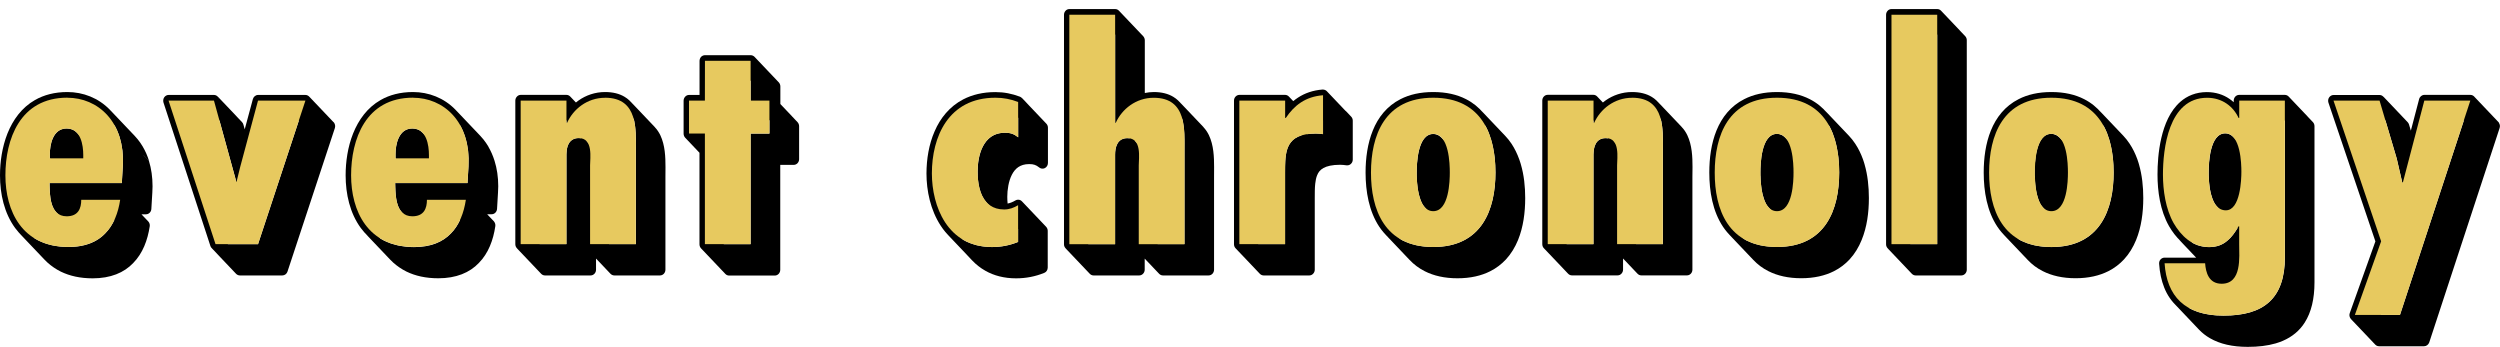
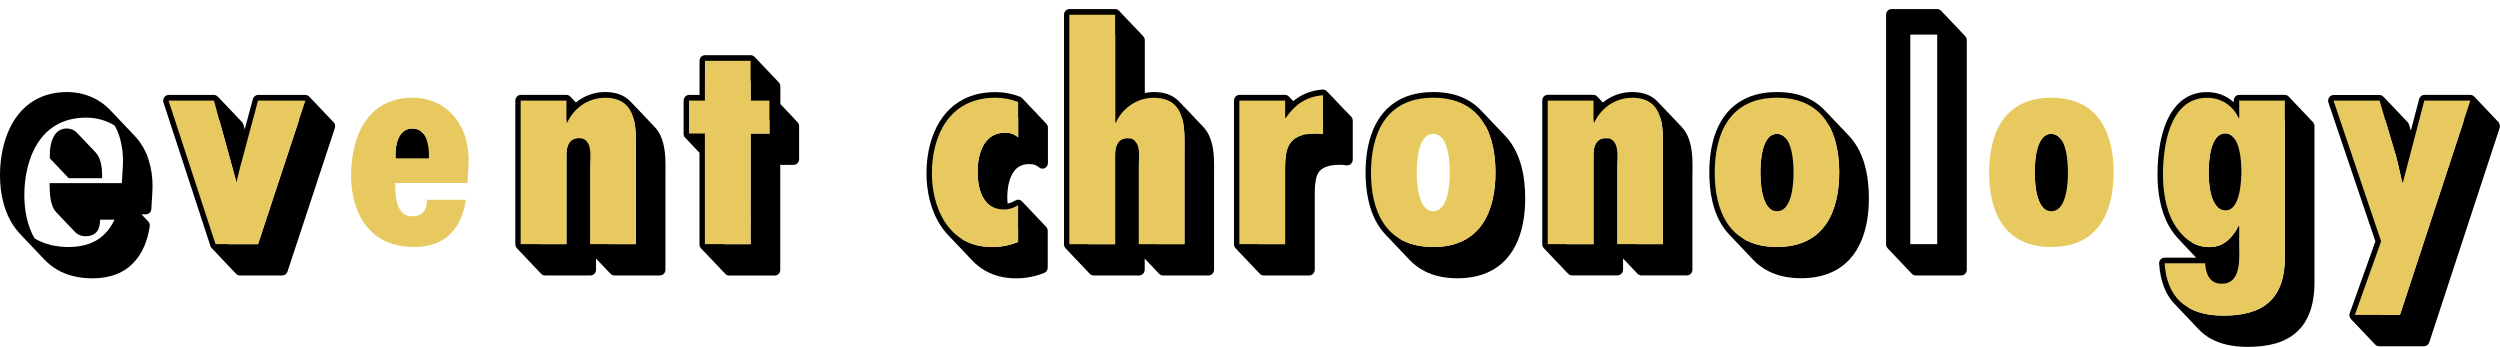
<svg xmlns="http://www.w3.org/2000/svg" width="209" height="29" viewBox="0 0 209 29" fill="none">
  <path d="M8.536 14.892V14.612C8.536 14.07 8.446 13.219 7.999 12.748C7.524 12.249 6.896 11.588 6.422 11.089C6.422 11.089 6.408 11.079 6.403 11.075C6.363 11.032 6.322 10.994 6.272 10.96C6.254 10.946 6.236 10.937 6.218 10.922C6.178 10.899 6.141 10.875 6.096 10.856C6.074 10.846 6.051 10.837 6.028 10.827C5.983 10.808 5.933 10.794 5.884 10.784C5.861 10.78 5.839 10.77 5.816 10.765C5.739 10.751 5.662 10.742 5.576 10.742C4.411 10.742 4.167 12.12 4.167 12.881V13.238L5.744 14.897H8.536V14.892Z" fill="black" />
  <path d="M12.003 12.981C12.156 13.143 12.31 13.304 12.464 13.466C12.328 13.028 12.152 12.624 11.935 12.258C11.935 12.258 11.935 12.249 11.931 12.249C11.804 12.035 11.664 11.835 11.515 11.65C11.433 11.545 11.348 11.45 11.257 11.355L10.805 10.88L9.228 9.22C9.3 9.296 9.373 9.377 9.44 9.458C9.639 9.701 9.82 9.967 9.983 10.252C10.123 10.504 10.24 10.775 10.34 11.06C10.236 10.775 10.118 10.504 9.983 10.252C9.825 9.962 9.644 9.696 9.44 9.458C9.355 9.358 9.269 9.258 9.178 9.168C8.225 8.189 6.946 7.694 5.631 7.694C4.569 7.694 3.67 7.937 2.928 8.36C1.808 8.997 1.076 10.029 0.624 11.16C0.176 12.292 0 13.532 0 14.664C0 16.223 0.357 17.821 1.265 19.062C1.455 19.318 1.668 19.561 1.907 19.779C1.826 19.703 1.749 19.627 1.672 19.551L2.128 20.032L3.706 21.691C3.792 21.781 3.882 21.871 3.977 21.957C3.941 21.919 3.895 21.871 3.859 21.833C3.837 21.81 3.81 21.781 3.783 21.753C3.828 21.8 3.873 21.848 3.918 21.895C3.936 21.914 3.959 21.938 3.977 21.957C4.302 22.247 4.673 22.504 5.084 22.708C5.83 23.07 6.706 23.269 7.75 23.269C9.233 23.269 10.371 22.803 11.14 21.985C11.935 21.177 12.342 20.074 12.518 18.919C12.54 18.781 12.5 18.643 12.414 18.534C12.405 18.524 12.4 18.52 12.391 18.51L11.94 18.035L11.826 17.916H12.202C12.441 17.916 12.64 17.721 12.653 17.469L12.735 16.085C12.748 15.914 12.753 15.743 12.753 15.577C12.753 14.802 12.649 14.098 12.455 13.466C12.301 13.304 12.147 13.143 11.994 12.981H12.003ZM6.422 9.002C6.557 9.144 6.693 9.287 6.833 9.434C6.892 9.496 6.968 9.577 7.027 9.639C7.081 9.696 7.158 9.777 7.213 9.834C8.053 9.834 8.871 10.057 9.585 10.495C9.617 10.552 9.644 10.609 9.675 10.666C9.712 10.737 9.752 10.808 9.784 10.884C9.825 10.975 9.861 11.075 9.897 11.17C9.924 11.246 9.96 11.322 9.983 11.402C10.014 11.507 10.041 11.617 10.069 11.726C10.091 11.807 10.114 11.887 10.132 11.968C10.159 12.087 10.172 12.211 10.195 12.334C10.209 12.415 10.227 12.496 10.236 12.582C10.254 12.72 10.258 12.867 10.267 13.014C10.267 13.09 10.281 13.157 10.281 13.233C10.286 13.456 10.281 13.689 10.267 13.932L10.186 15.31H4.144C4.144 15.396 4.144 15.491 4.149 15.596C4.149 15.677 4.149 15.762 4.158 15.848C4.158 15.857 4.158 15.871 4.158 15.881C4.158 15.971 4.167 16.071 4.176 16.166C4.176 16.19 4.176 16.214 4.18 16.242C4.189 16.328 4.198 16.418 4.212 16.504C4.212 16.523 4.212 16.537 4.216 16.551C4.23 16.651 4.248 16.751 4.271 16.846C4.275 16.87 4.284 16.894 4.289 16.918C4.311 16.998 4.334 17.079 4.361 17.155C4.365 17.174 4.375 17.193 4.379 17.212C4.415 17.303 4.456 17.388 4.501 17.469C4.51 17.488 4.524 17.502 4.533 17.521C4.573 17.588 4.619 17.645 4.668 17.702C4.677 17.711 4.686 17.726 4.695 17.735L6.273 19.394C6.476 19.608 6.761 19.746 7.149 19.746C8.125 19.746 8.369 19.081 8.369 18.367H9.571C9.373 18.795 9.124 19.185 8.799 19.509C8.378 19.955 7.827 20.288 7.127 20.478C6.706 20.593 6.236 20.65 5.708 20.65C5.482 20.65 5.265 20.635 5.052 20.616C4.985 20.611 4.921 20.597 4.854 20.588C4.713 20.569 4.578 20.55 4.447 20.526C4.375 20.512 4.302 20.493 4.23 20.474C4.112 20.445 3.999 20.412 3.886 20.379C3.814 20.355 3.746 20.331 3.679 20.307C3.575 20.269 3.471 20.226 3.371 20.179C3.308 20.15 3.245 20.122 3.186 20.093C3.082 20.041 2.987 19.984 2.892 19.927C2.888 19.927 2.883 19.922 2.879 19.917C2.287 18.872 2.034 17.593 2.034 16.323C2.034 13.447 3.227 9.834 7.213 9.834C6.95 9.558 6.688 9.282 6.426 9.002H6.422ZM6.996 8.374C7.059 8.393 7.118 8.417 7.176 8.441C7.113 8.417 7.054 8.393 6.996 8.374ZM7.425 8.531C7.488 8.555 7.547 8.588 7.606 8.617C7.547 8.588 7.484 8.555 7.425 8.531ZM8.229 8.973C8.288 9.011 8.342 9.059 8.397 9.101C8.342 9.059 8.284 9.011 8.229 8.973ZM8.595 9.258C8.65 9.306 8.704 9.358 8.754 9.411C8.699 9.358 8.65 9.306 8.595 9.258ZM6.245 8.217C6.196 8.212 6.141 8.198 6.092 8.193C6.141 8.198 6.196 8.208 6.245 8.217ZM1.853 16.138L1.844 16.128L1.835 16.119C1.835 16.119 1.848 16.133 1.853 16.138ZM1.469 15.734L1.446 15.71C1.424 15.686 1.392 15.653 1.365 15.624C1.396 15.658 1.433 15.696 1.464 15.729L1.469 15.734ZM0.804 15.035C0.755 14.982 0.696 14.921 0.651 14.873C0.7 14.925 0.755 14.982 0.804 15.035ZM0.475 15.263C0.461 15.063 0.456 14.864 0.456 14.664C0.456 14.864 0.465 15.063 0.475 15.263ZM1.225 18.116C1.166 18.006 1.112 17.897 1.062 17.783C1.112 17.897 1.17 18.006 1.225 18.116ZM0.976 17.574C0.931 17.464 0.89 17.355 0.854 17.245C0.89 17.36 0.935 17.469 0.976 17.574ZM0.782 17.017C0.75 16.903 0.719 16.794 0.691 16.675C0.719 16.789 0.75 16.903 0.782 17.017ZM0.637 16.447C0.61 16.328 0.592 16.209 0.574 16.085C0.592 16.204 0.615 16.328 0.637 16.447ZM0.538 15.862C0.52 15.729 0.506 15.596 0.497 15.463C0.511 15.596 0.52 15.729 0.538 15.862ZM1.627 18.772C1.74 18.924 1.857 19.066 1.988 19.204C1.862 19.066 1.74 18.924 1.627 18.772ZM3.701 21.657C3.67 21.624 3.638 21.591 3.611 21.562C3.584 21.534 3.547 21.496 3.516 21.462L3.706 21.662L3.701 21.657Z" fill="black" />
  <path d="M27.878 10.209C27.738 10.062 27.585 9.9 27.427 9.734L25.849 8.075C25.849 8.075 25.886 8.113 25.899 8.136C25.813 8.013 25.678 7.937 25.533 7.937H21.574C21.375 7.937 21.195 8.084 21.14 8.284L20.458 10.813L20.349 10.418C20.327 10.338 20.291 10.271 20.237 10.214L19.789 9.743C19.789 9.743 19.789 9.739 19.785 9.734L18.207 8.075C18.207 8.075 18.23 8.103 18.239 8.122C18.158 8.008 18.027 7.937 17.891 7.937H14.095C13.95 7.937 13.815 8.013 13.729 8.136C13.643 8.26 13.625 8.422 13.666 8.569L17.593 20.574C17.616 20.65 17.661 20.712 17.719 20.759C17.71 20.754 17.701 20.75 17.697 20.74L18.162 21.23C18.162 21.23 18.158 21.23 18.153 21.225L19.73 22.884C19.812 22.97 19.929 23.027 20.051 23.027H23.603C23.798 23.027 23.969 22.898 24.033 22.708L27.996 10.704C28.041 10.556 28.018 10.399 27.937 10.271C27.924 10.252 27.905 10.228 27.892 10.214L27.878 10.209ZM19.699 14.997L19.726 15.187L21.303 16.846H21.357L21.66 15.61L23.151 10.076H24.986L21.57 20.417H19.053L15.668 10.076H18.348L19.703 15.002L19.699 14.997ZM18.316 8.279C18.302 8.232 18.284 8.189 18.262 8.151C18.284 8.189 18.307 8.232 18.316 8.279ZM17.851 20.845C17.851 20.845 17.823 20.83 17.805 20.821C17.819 20.83 17.832 20.84 17.851 20.845Z" fill="black" />
  <path d="M37.436 14.892V14.612C37.436 14.07 37.346 13.219 36.899 12.748C36.664 12.501 36.388 12.211 36.112 11.921L35.674 11.46C35.552 11.331 35.43 11.203 35.321 11.089C35.321 11.089 35.308 11.079 35.303 11.075C35.263 11.032 35.222 10.994 35.172 10.96C35.154 10.946 35.136 10.937 35.118 10.922C35.077 10.899 35.041 10.875 34.996 10.856C34.974 10.846 34.951 10.837 34.928 10.827C34.883 10.808 34.833 10.794 34.784 10.784C34.761 10.78 34.739 10.77 34.716 10.765C34.639 10.751 34.562 10.742 34.476 10.742C33.31 10.742 33.066 12.12 33.066 12.881V13.238L34.644 14.897H37.436V14.892Z" fill="black" />
-   <path d="M40.834 12.263C40.834 12.263 40.83 12.254 40.825 12.249C40.699 12.04 40.563 11.84 40.414 11.655C40.355 11.593 40.292 11.526 40.233 11.464C40.139 11.364 40.039 11.26 39.944 11.16L40.414 11.655C40.328 11.545 40.238 11.445 40.143 11.345L39.691 10.87L38.114 9.211C38.186 9.287 38.259 9.368 38.331 9.453C38.25 9.353 38.164 9.258 38.073 9.168C37.12 8.189 35.841 7.694 34.526 7.694C33.464 7.694 32.56 7.937 31.823 8.36C30.703 8.997 29.971 10.029 29.519 11.16C29.067 12.292 28.895 13.532 28.895 14.659C28.895 16.219 29.252 17.816 30.16 19.057C30.35 19.314 30.563 19.556 30.802 19.775C30.721 19.699 30.644 19.623 30.567 19.547L31.023 20.027L32.601 21.686C32.687 21.776 32.777 21.867 32.872 21.952C33.197 22.242 33.568 22.499 33.979 22.703C34.72 23.065 35.601 23.264 36.645 23.264C38.128 23.264 39.262 22.799 40.035 21.981C40.83 21.172 41.237 20.07 41.408 18.914C41.431 18.776 41.39 18.639 41.309 18.529C41.304 18.52 41.295 18.515 41.291 18.505C41.151 18.358 40.997 18.196 40.839 18.03L40.726 17.911H41.101C41.341 17.911 41.535 17.716 41.553 17.464L41.634 16.081C41.643 15.91 41.653 15.738 41.653 15.572C41.653 14.792 41.544 14.079 41.345 13.447C41.21 13.014 41.033 12.615 40.825 12.258L40.834 12.263ZM40.396 11.797C40.396 11.797 40.374 11.773 40.36 11.759L40.396 11.797ZM37.658 9.415C37.603 9.363 37.554 9.311 37.499 9.263C37.554 9.311 37.608 9.363 37.658 9.415ZM37.301 9.106C37.246 9.063 37.188 9.016 37.133 8.978C37.192 9.016 37.246 9.063 37.301 9.106ZM36.51 8.621C36.451 8.593 36.388 8.559 36.329 8.536C36.392 8.559 36.451 8.593 36.51 8.621ZM35.629 8.312C35.57 8.298 35.511 8.279 35.452 8.269C35.511 8.284 35.57 8.298 35.629 8.312ZM35.145 8.222C35.095 8.217 35.045 8.203 34.991 8.198C35.041 8.203 35.091 8.212 35.145 8.222ZM30.929 16.328C30.929 13.452 32.122 9.838 36.108 9.838C36.948 9.838 37.766 10.062 38.475 10.495C38.507 10.552 38.534 10.609 38.566 10.666C38.602 10.737 38.643 10.808 38.674 10.884C38.715 10.975 38.751 11.075 38.787 11.17C38.815 11.246 38.851 11.322 38.873 11.402C38.905 11.507 38.932 11.617 38.964 11.726C38.986 11.807 39.009 11.887 39.027 11.968C39.054 12.087 39.068 12.211 39.09 12.334C39.104 12.415 39.122 12.496 39.131 12.577C39.149 12.72 39.153 12.867 39.162 13.014C39.162 13.085 39.176 13.157 39.176 13.233C39.181 13.456 39.176 13.689 39.167 13.932L39.086 15.31H33.039C33.039 15.396 33.044 15.491 33.048 15.596C33.048 15.677 33.053 15.762 33.057 15.852C33.057 15.862 33.057 15.871 33.057 15.886C33.057 15.981 33.066 16.076 33.075 16.171C33.075 16.195 33.075 16.219 33.08 16.247C33.089 16.333 33.098 16.418 33.111 16.509C33.111 16.528 33.111 16.542 33.116 16.561C33.129 16.661 33.152 16.761 33.17 16.856C33.175 16.879 33.184 16.903 33.188 16.927C33.211 17.008 33.233 17.089 33.261 17.165C33.27 17.184 33.274 17.203 33.279 17.222C33.315 17.312 33.355 17.398 33.401 17.479C33.41 17.497 33.423 17.512 33.432 17.531C33.473 17.597 33.518 17.654 33.568 17.711C33.577 17.721 33.586 17.735 33.595 17.745L35.172 19.404C35.375 19.618 35.66 19.756 36.049 19.756C37.025 19.756 37.269 19.09 37.269 18.377H38.467C38.268 18.805 38.019 19.195 37.694 19.518C37.016 20.231 36.013 20.659 34.603 20.659C34.377 20.659 34.16 20.645 33.947 20.626C33.88 20.621 33.816 20.607 33.748 20.597C33.608 20.578 33.473 20.559 33.342 20.535C33.27 20.521 33.197 20.502 33.125 20.483C33.007 20.455 32.894 20.421 32.782 20.388C32.709 20.364 32.641 20.34 32.574 20.317C32.47 20.279 32.366 20.236 32.266 20.188C32.203 20.16 32.14 20.131 32.081 20.103C31.977 20.05 31.882 19.994 31.787 19.936C31.783 19.936 31.778 19.932 31.774 19.927C31.182 18.881 30.929 17.602 30.929 16.333C30.666 16.057 30.404 15.781 30.142 15.501C29.88 15.225 29.618 14.949 29.356 14.669C29.356 14.868 29.365 15.068 29.374 15.268C29.36 15.068 29.356 14.868 29.356 14.669C29.88 15.22 30.409 15.776 30.933 16.328H30.929ZM30.12 18.116C30.061 18.006 30.007 17.897 29.957 17.783C30.007 17.897 30.066 18.006 30.12 18.116ZM29.871 17.574C29.826 17.464 29.785 17.355 29.749 17.241C29.785 17.355 29.831 17.464 29.871 17.574ZM29.532 16.447C29.505 16.328 29.487 16.209 29.464 16.085C29.483 16.204 29.505 16.328 29.532 16.447ZM29.433 15.862C29.415 15.729 29.401 15.596 29.392 15.463C29.406 15.596 29.415 15.729 29.433 15.862ZM30.215 18.296C30.291 18.434 30.377 18.562 30.468 18.691C30.377 18.562 30.291 18.429 30.215 18.296ZM30.522 18.772C30.635 18.924 30.752 19.066 30.883 19.204C30.757 19.066 30.635 18.924 30.522 18.772Z" fill="black" />
  <path d="M54.749 10.632C54.274 10.133 53.646 9.472 53.172 8.973C53.172 8.973 53.176 8.978 53.181 8.983L53.154 8.954C53.154 8.954 53.14 8.94 53.136 8.935L52.711 8.488C52.788 8.569 52.86 8.655 52.923 8.745C52.742 8.493 52.507 8.269 52.223 8.098C51.789 7.832 51.242 7.694 50.582 7.694C49.746 7.694 48.987 7.965 48.377 8.393C48.296 8.45 48.219 8.507 48.147 8.569L47.676 8.075C47.591 7.984 47.478 7.932 47.356 7.932H43.532C43.415 7.932 43.297 7.984 43.216 8.075C43.13 8.165 43.081 8.284 43.081 8.412V20.412C43.081 20.54 43.126 20.659 43.212 20.749C43.239 20.783 43.275 20.802 43.311 20.821C43.279 20.802 43.243 20.783 43.216 20.759L44.793 22.418L45.236 22.884C45.322 22.974 45.435 23.027 45.553 23.027H49.376C49.498 23.027 49.611 22.974 49.697 22.884C49.782 22.794 49.828 22.675 49.828 22.547V21.615L51.034 22.884C51.12 22.974 51.238 23.027 51.355 23.027H55.178C55.296 23.027 55.413 22.974 55.499 22.884C55.58 22.794 55.63 22.675 55.63 22.547V14.797C55.63 14.55 55.635 14.269 55.635 13.975C55.635 13.124 55.603 12.144 55.201 11.298C55.083 11.06 54.934 10.832 54.744 10.632H54.749ZM51.03 8.198C51.057 8.198 51.084 8.203 51.111 8.208C51.084 8.208 51.057 8.203 51.03 8.198ZM52.164 9.829C52.467 9.829 52.733 9.862 52.968 9.919C52.986 9.986 53.009 10.052 53.027 10.124C53.027 10.138 53.027 10.147 53.032 10.162C53.059 10.3 53.081 10.442 53.099 10.585C53.104 10.628 53.108 10.675 53.113 10.718C53.127 10.841 53.136 10.97 53.145 11.094C53.145 11.127 53.145 11.155 53.149 11.189C53.158 11.345 53.158 11.502 53.163 11.655C53.163 11.697 53.163 11.74 53.163 11.783C53.163 11.906 53.163 12.035 53.163 12.154C53.163 12.33 53.163 12.501 53.163 12.658V20.407H50.917V15.482C50.917 15.011 51.075 13.937 50.614 13.447C50.379 13.2 50.103 12.91 49.828 12.62L49.055 11.807C49.168 11.578 49.303 11.355 49.466 11.151C49.34 11.017 49.213 10.884 49.087 10.751C49.077 10.742 49.068 10.732 49.055 10.718L49.466 11.151C50.081 10.38 51.03 9.824 52.169 9.824L52.164 9.829ZM51.482 8.284C51.482 8.284 51.522 8.298 51.545 8.303C51.522 8.298 51.504 8.289 51.482 8.284ZM51.852 8.426C51.852 8.426 51.866 8.431 51.875 8.436C51.866 8.436 51.861 8.431 51.852 8.426ZM52.146 8.607C52.146 8.607 52.182 8.631 52.196 8.645C52.178 8.631 52.16 8.621 52.146 8.607ZM48.562 8.84C48.594 8.816 48.63 8.788 48.662 8.764C48.626 8.788 48.594 8.816 48.562 8.84ZM49.05 8.531C49.05 8.531 49.091 8.512 49.114 8.502C49.096 8.512 49.073 8.521 49.05 8.531ZM47.356 10.257L48.594 11.559C48.531 11.55 48.463 11.54 48.391 11.54C48.174 11.54 47.997 11.588 47.862 11.674C47.451 11.921 47.356 12.472 47.356 12.919V20.407H45.11V10.067H47.356V10.261V10.257ZM49.95 8.231C49.999 8.222 50.044 8.212 50.094 8.203C50.044 8.208 49.999 8.222 49.95 8.231Z" fill="black" />
  <path d="M66.223 9.734L66.675 10.209C66.675 10.209 66.675 10.209 66.671 10.204L65.238 8.697V7.224C65.238 7.1 65.188 6.976 65.107 6.886L64.655 6.411L63.078 4.751C62.992 4.666 62.875 4.614 62.757 4.614H58.934C58.816 4.614 58.699 4.666 58.613 4.751C58.532 4.842 58.482 4.965 58.482 5.089V7.937H57.601C57.483 7.937 57.366 7.989 57.285 8.079C57.199 8.17 57.149 8.289 57.149 8.417V11.174C57.149 11.298 57.199 11.422 57.28 11.512L57.732 11.987L58.477 12.772V20.421C58.477 20.55 58.523 20.669 58.604 20.759L60.181 22.418C60.181 22.418 60.19 22.418 60.19 22.428L60.642 22.903C60.724 22.989 60.837 23.036 60.954 23.036H64.777C64.895 23.036 65.012 22.984 65.098 22.894C65.179 22.803 65.229 22.684 65.229 22.556V13.784H66.354C66.472 13.784 66.589 13.732 66.671 13.647C66.757 13.556 66.806 13.433 66.806 13.309V10.552C66.806 10.423 66.757 10.304 66.675 10.214L66.223 9.739V9.734ZM60.507 12.829L59.178 11.431V10.076H60.507V6.748H62.753V8.417L64.325 10.071V11.17H62.753V20.417H60.507V12.829Z" fill="black" />
  <path d="M85.89 8.669L85.438 8.193C85.438 8.193 85.447 8.208 85.452 8.217C85.402 8.16 85.344 8.113 85.271 8.084C84.602 7.832 83.947 7.699 83.219 7.699C82.171 7.699 81.272 7.918 80.517 8.312C79.387 8.902 78.61 9.872 78.135 10.975C77.652 12.073 77.458 13.309 77.453 14.498C77.453 15.943 77.787 17.564 78.646 18.872C78.881 19.233 79.157 19.566 79.478 19.86C79.396 19.784 79.32 19.708 79.243 19.632L80.82 21.291C80.82 21.291 80.82 21.291 80.824 21.296L81.267 21.767C81.588 22.104 81.954 22.399 82.379 22.637C83.088 23.041 83.947 23.269 84.941 23.269C85.777 23.269 86.546 23.117 87.3 22.813C87.477 22.741 87.59 22.566 87.59 22.366V19.299C87.59 19.171 87.54 19.052 87.458 18.962L87.011 18.491L85.434 16.832C85.407 16.803 85.375 16.78 85.344 16.756C85.271 16.713 85.194 16.694 85.118 16.694C85.041 16.694 84.959 16.713 84.892 16.756C84.675 16.884 84.462 16.974 84.236 17.017C84.218 16.822 84.209 16.632 84.209 16.452C84.209 15.886 84.313 15.149 84.593 14.607C84.733 14.336 84.91 14.117 85.136 13.965C85.362 13.818 85.642 13.718 86.039 13.718C86.238 13.718 86.378 13.737 86.496 13.78C86.618 13.818 86.726 13.884 86.876 13.998C86.957 14.065 87.056 14.098 87.156 14.098C87.224 14.098 87.291 14.084 87.355 14.051C87.508 13.97 87.608 13.808 87.608 13.623V10.675C87.608 10.547 87.558 10.428 87.477 10.342L85.899 8.683L85.89 8.669ZM85.118 20.226C84.413 20.512 83.708 20.654 82.921 20.654C82.709 20.654 82.505 20.64 82.311 20.616C82.248 20.611 82.189 20.597 82.13 20.593C81.995 20.573 81.864 20.55 81.737 20.521C81.674 20.507 81.611 20.493 81.552 20.474C81.425 20.44 81.308 20.398 81.186 20.355C81.136 20.336 81.087 20.322 81.037 20.302C80.874 20.236 80.72 20.165 80.576 20.079C80.562 20.07 80.549 20.065 80.54 20.055C80.508 20.036 80.476 20.012 80.445 19.994C79.776 18.838 79.487 17.426 79.487 16.157C79.487 13.138 80.843 9.834 84.801 9.834C84.91 9.834 85.018 9.843 85.122 9.848V11.479C84.77 11.198 84.471 11.098 84.01 11.098C83.658 11.098 83.36 11.17 83.106 11.288C82.935 11.369 82.786 11.474 82.655 11.593C82.587 11.655 82.528 11.716 82.469 11.788C82.356 11.925 82.257 12.078 82.171 12.239C81.837 12.886 81.733 13.689 81.733 14.307C81.733 14.402 81.733 14.502 81.737 14.602C81.737 14.631 81.737 14.659 81.737 14.693C81.737 14.769 81.746 14.845 81.751 14.921C81.751 14.954 81.755 14.987 81.76 15.021C81.769 15.116 81.782 15.211 81.796 15.306C81.796 15.32 81.796 15.33 81.8 15.344C81.819 15.448 81.837 15.558 81.864 15.662C81.873 15.691 81.877 15.719 81.886 15.753C81.904 15.829 81.927 15.91 81.954 15.986C81.963 16.019 81.977 16.052 81.986 16.085C82.013 16.166 82.049 16.247 82.085 16.328C82.094 16.347 82.103 16.366 82.112 16.385C82.157 16.48 82.212 16.57 82.266 16.656C82.279 16.68 82.298 16.699 82.316 16.723C82.361 16.784 82.411 16.846 82.46 16.908C82.474 16.922 82.483 16.936 82.492 16.951L84.069 18.61C84.159 18.705 84.259 18.791 84.367 18.862C84.575 19 84.824 19.1 85.113 19.147V20.236L85.118 20.226ZM83.961 18.42C84.037 18.501 84.114 18.581 84.191 18.662H84.187C84.128 18.596 84.051 18.51 83.992 18.448C83.983 18.439 83.974 18.429 83.961 18.415V18.42ZM85.533 8.346C85.533 8.346 85.52 8.317 85.511 8.303C85.52 8.317 85.524 8.331 85.533 8.346ZM77.905 14.493C77.905 14.674 77.914 14.864 77.923 15.049C77.91 14.864 77.905 14.674 77.905 14.493ZM77.941 15.23C77.95 15.358 77.964 15.486 77.982 15.615C77.964 15.486 77.955 15.358 77.941 15.23ZM78.013 15.834C78.032 15.952 78.05 16.071 78.077 16.185C78.054 16.067 78.032 15.948 78.013 15.834ZM78.126 16.418C78.154 16.532 78.181 16.646 78.212 16.756C78.181 16.642 78.154 16.532 78.126 16.418ZM79.012 18.572C79.116 18.734 79.229 18.886 79.351 19.033C79.229 18.886 79.116 18.729 79.012 18.572ZM78.723 18.073C78.786 18.196 78.859 18.32 78.935 18.439C78.863 18.32 78.791 18.196 78.723 18.073ZM85.542 16.989C85.542 16.989 85.533 16.965 85.529 16.951C85.533 16.965 85.538 16.974 85.542 16.989Z" fill="black" />
  <path d="M100.618 10.632C100.143 10.133 99.515 9.472 99.041 8.973C99.041 8.973 99.045 8.983 99.05 8.983L99.023 8.954C99.023 8.954 99.009 8.94 99.004 8.935L98.58 8.488C98.657 8.569 98.729 8.655 98.792 8.745C98.611 8.493 98.376 8.27 98.092 8.098C97.658 7.832 97.111 7.694 96.451 7.694C96.194 7.694 95.945 7.728 95.706 7.775V3.368C95.706 3.244 95.656 3.121 95.575 3.03L95.123 2.555L93.545 0.896C93.46 0.805 93.347 0.758 93.225 0.758H89.401C89.284 0.758 89.166 0.805 89.085 0.896C88.999 0.986 88.95 1.105 88.95 1.233V20.412C88.945 20.54 88.995 20.659 89.076 20.75C89.103 20.783 89.139 20.797 89.175 20.821C89.144 20.802 89.108 20.788 89.081 20.759L90.658 22.418L91.101 22.884C91.186 22.974 91.299 23.027 91.417 23.027H95.24C95.362 23.027 95.475 22.974 95.561 22.884C95.647 22.794 95.697 22.675 95.697 22.547V21.619L96.899 22.884C96.984 22.974 97.102 23.027 97.219 23.027H101.043C101.16 23.027 101.278 22.974 101.364 22.884C101.445 22.794 101.495 22.675 101.495 22.547V14.797C101.495 14.55 101.499 14.269 101.499 13.975C101.499 13.124 101.467 12.144 101.065 11.298C100.948 11.06 100.799 10.832 100.609 10.632H100.618ZM95.706 10.062C95.828 10.19 95.95 10.319 96.076 10.452C95.954 10.323 95.832 10.195 95.706 10.062ZM93.22 10.266L94.458 11.569C94.395 11.559 94.327 11.55 94.255 11.55C94.147 11.55 94.047 11.564 93.961 11.583C93.699 11.65 93.523 11.812 93.414 12.016C93.265 12.287 93.225 12.629 93.225 12.929V20.417H90.979V2.892H93.229V10.266H93.22ZM98.06 8.655C98.06 8.655 98.024 8.631 98.01 8.617C98.028 8.631 98.046 8.64 98.06 8.655ZM97.735 8.445C97.735 8.445 97.721 8.441 97.712 8.436C97.721 8.436 97.726 8.441 97.735 8.445ZM97.405 8.312C97.405 8.312 97.364 8.298 97.341 8.293C97.364 8.298 97.382 8.308 97.405 8.312ZM96.971 8.212C96.944 8.212 96.917 8.208 96.89 8.203C96.917 8.203 96.944 8.208 96.971 8.212ZM96.447 8.174C96.971 8.726 97.5 9.282 98.024 9.834C98.327 9.834 98.593 9.867 98.828 9.924C98.846 9.991 98.869 10.057 98.887 10.129C98.887 10.143 98.887 10.152 98.892 10.166C98.919 10.304 98.941 10.447 98.959 10.59C98.964 10.632 98.968 10.68 98.973 10.723C98.987 10.846 98.996 10.975 99.004 11.098C99.004 11.132 99.009 11.165 99.009 11.193C99.018 11.35 99.018 11.502 99.023 11.659C99.023 11.702 99.023 11.75 99.023 11.792C99.023 11.916 99.023 12.035 99.023 12.154C99.023 12.33 99.023 12.501 99.023 12.662V20.412H96.777V15.486C96.777 15.016 96.935 13.941 96.474 13.452L95.99 12.943C95.624 12.558 95.236 12.149 94.91 11.807C95.448 10.713 96.582 9.824 98.024 9.824C97.5 9.273 96.971 8.716 96.447 8.165C96.203 8.165 95.977 8.198 95.751 8.246C95.972 8.198 96.203 8.165 96.447 8.165V8.174Z" fill="black" />
  <path d="M112.503 9.287L110.926 7.628C110.953 7.656 110.967 7.69 110.989 7.723C110.967 7.685 110.944 7.642 110.912 7.613C110.827 7.533 110.714 7.485 110.569 7.485C109.76 7.547 109.082 7.789 108.513 8.16C108.373 8.251 108.242 8.35 108.115 8.455L107.754 8.075C107.668 7.984 107.555 7.932 107.437 7.932H103.614C103.492 7.932 103.379 7.984 103.293 8.075C103.207 8.165 103.162 8.284 103.162 8.412V20.412C103.162 20.54 103.203 20.659 103.289 20.75L103.741 21.225L105.318 22.884C105.404 22.974 105.521 23.027 105.639 23.027H109.462C109.579 23.027 109.697 22.974 109.778 22.884C109.864 22.794 109.914 22.675 109.914 22.547V16.556C109.914 16.114 109.914 15.7 109.954 15.349C109.981 15.087 110.031 14.859 110.103 14.674C110.212 14.393 110.361 14.203 110.641 14.046C110.921 13.889 111.364 13.775 112.038 13.775C112.223 13.775 112.39 13.799 112.58 13.822C112.598 13.822 112.612 13.822 112.63 13.822C112.743 13.822 112.851 13.784 112.937 13.699C113.036 13.609 113.091 13.48 113.091 13.342V10.086C113.091 9.962 113.045 9.843 112.96 9.753L112.508 9.277L112.503 9.287ZM110.605 11.212C110.415 11.193 110.221 11.165 110.009 11.165C109.85 11.165 109.701 11.17 109.561 11.184C109.462 11.193 109.376 11.208 109.286 11.217C109.652 10.737 110.081 10.342 110.605 10.062V11.212ZM107.632 10.067L108.816 11.312C108.608 11.374 108.431 11.46 108.278 11.559C108.201 11.612 108.133 11.664 108.07 11.726C107.627 12.139 107.491 12.748 107.451 13.461C107.433 13.765 107.433 14.089 107.433 14.422V20.412H105.187V10.071H107.632V10.067Z" fill="black" />
-   <path d="M118.437 14.697C118.437 14.788 118.442 14.887 118.451 14.992C118.451 15.006 118.451 15.025 118.451 15.04C118.455 15.139 118.464 15.239 118.473 15.349C118.473 15.372 118.473 15.396 118.482 15.425C118.496 15.543 118.509 15.667 118.527 15.796C118.527 15.819 118.536 15.848 118.541 15.872C118.559 15.986 118.582 16.105 118.609 16.219C118.609 16.238 118.618 16.252 118.622 16.271C118.654 16.395 118.69 16.513 118.731 16.632C118.74 16.661 118.749 16.684 118.758 16.713C118.803 16.832 118.853 16.946 118.907 17.046C118.907 17.046 118.907 17.051 118.912 17.055C118.966 17.155 119.034 17.241 119.101 17.317C119.11 17.326 119.119 17.341 119.128 17.355L119.919 18.187L120.706 19.019C120.886 19.209 121.108 19.323 121.393 19.323C122.721 19.323 122.775 16.78 122.775 16.09C122.775 15.548 122.744 13.861 122.084 13.166L120.507 11.507C120.507 11.507 120.48 11.483 120.466 11.474C120.448 11.455 120.425 11.436 120.407 11.422C120.376 11.393 120.34 11.369 120.303 11.345C120.281 11.331 120.258 11.317 120.236 11.307C120.195 11.289 120.15 11.269 120.105 11.255C120.082 11.25 120.064 11.241 120.041 11.231C119.974 11.217 119.901 11.203 119.82 11.203C118.496 11.203 118.437 13.746 118.437 14.431C118.437 14.488 118.437 14.564 118.437 14.645C118.437 14.664 118.437 14.683 118.437 14.707V14.697ZM121.393 14.626C121.474 14.711 121.551 14.792 121.632 14.878C121.614 14.859 121.596 14.84 121.578 14.821C121.524 14.764 121.451 14.688 121.393 14.626ZM121.985 15.249C121.948 15.211 121.903 15.163 121.858 15.116C121.912 15.173 121.962 15.225 122.016 15.282C122.007 15.273 121.994 15.258 121.985 15.249ZM122.396 15.681C122.396 15.681 122.369 15.653 122.355 15.639C122.378 15.662 122.4 15.686 122.423 15.71C122.414 15.7 122.405 15.691 122.396 15.681Z" fill="black" />
  <path d="M127.105 13.613C127.087 13.561 127.073 13.509 127.055 13.461C127.046 13.452 127.033 13.437 127.024 13.428C127.014 13.418 127.001 13.404 126.992 13.395C126.983 13.385 126.969 13.371 126.96 13.361C126.992 13.395 127.024 13.428 127.055 13.461C127.042 13.414 127.024 13.371 127.01 13.328C126.883 13.195 126.757 13.062 126.63 12.929C126.608 12.905 126.576 12.872 126.549 12.843C126.703 13.005 126.856 13.166 127.01 13.328C126.843 12.862 126.63 12.42 126.359 12.011C126.206 11.783 126.034 11.564 125.839 11.36C125.365 10.861 124.737 10.2 124.262 9.701C124.262 9.701 124.262 9.701 124.267 9.705L123.81 9.225C123.887 9.306 123.96 9.387 124.027 9.468C123.634 8.992 123.146 8.588 122.559 8.289C121.808 7.903 120.905 7.694 119.82 7.694C118.735 7.694 117.836 7.903 117.081 8.289C115.956 8.859 115.206 9.815 114.768 10.908C114.325 11.997 114.162 13.228 114.162 14.421C114.162 16.014 114.447 17.664 115.31 18.962C115.522 19.276 115.771 19.57 116.056 19.832C115.974 19.756 115.897 19.68 115.821 19.604L117.398 21.263C117.398 21.263 117.398 21.263 117.402 21.268L117.85 21.738C118.202 22.109 118.622 22.428 119.111 22.675C119.861 23.055 120.765 23.264 121.845 23.264C122.925 23.264 123.833 23.055 124.583 22.675C125.098 22.418 125.528 22.081 125.894 21.691C126.328 21.22 126.662 20.664 126.906 20.07C127.349 18.981 127.507 17.759 127.507 16.561C127.507 15.61 127.408 14.635 127.141 13.732C127.132 13.694 127.118 13.656 127.109 13.623L127.105 13.613ZM116.191 16.081C116.191 13.019 117.307 9.829 121.397 9.829C122.545 9.829 123.453 10.086 124.176 10.514C124.19 10.537 124.208 10.561 124.222 10.59C124.312 10.765 124.398 10.941 124.47 11.127C124.488 11.179 124.506 11.231 124.524 11.284C124.574 11.421 124.624 11.559 124.665 11.702C124.687 11.773 124.705 11.845 124.723 11.921C124.755 12.049 124.787 12.173 124.814 12.306C124.832 12.382 124.845 12.463 124.859 12.544C124.881 12.672 124.904 12.805 124.922 12.933C124.931 13.009 124.945 13.09 124.954 13.166C124.972 13.309 124.981 13.452 124.99 13.594C124.994 13.661 124.999 13.727 125.003 13.794C125.012 14.003 125.022 14.212 125.022 14.421C125.022 17.488 123.91 20.65 119.816 20.65C119.581 20.65 119.355 20.635 119.138 20.616C119.07 20.611 119.002 20.597 118.934 20.593C118.79 20.573 118.65 20.555 118.514 20.526C118.442 20.512 118.369 20.493 118.302 20.478C118.175 20.45 118.053 20.412 117.936 20.374C117.872 20.355 117.809 20.331 117.746 20.312C117.619 20.265 117.502 20.212 117.384 20.16C117.339 20.141 117.294 20.122 117.249 20.098C117.172 20.055 117.1 20.008 117.027 19.965C116.417 18.848 116.191 17.459 116.191 16.085C116.069 15.957 115.947 15.829 115.821 15.696L116.006 15.891C116.06 15.948 116.137 16.028 116.191 16.085V16.081ZM121.122 8.298C121.194 8.312 121.262 8.331 121.334 8.346C121.266 8.327 121.194 8.312 121.122 8.298ZM120.498 8.203C120.566 8.208 120.633 8.222 120.701 8.227C120.633 8.217 120.57 8.208 120.498 8.203ZM120.173 8.536C120.123 8.483 120.064 8.422 120.019 8.374C120.069 8.426 120.123 8.483 120.173 8.536ZM121.031 9.439L121.022 9.43C121.022 9.43 120.995 9.401 120.981 9.387C121 9.406 121.013 9.42 121.031 9.439ZM121.705 8.45C121.768 8.469 121.831 8.493 121.894 8.512C121.831 8.488 121.768 8.469 121.705 8.45ZM122.83 8.992C122.861 9.011 122.889 9.035 122.916 9.059C122.884 9.035 122.861 9.011 122.83 8.992ZM123.223 9.301C123.268 9.339 123.304 9.377 123.349 9.42C123.309 9.382 123.268 9.339 123.223 9.301ZM126.883 13.271C126.883 13.271 126.838 13.223 126.82 13.204C126.811 13.195 126.793 13.176 126.784 13.166C126.721 13.1 126.657 13.033 126.599 12.971C126.694 13.071 126.789 13.171 126.883 13.271ZM115.405 15.244C115.509 15.353 115.608 15.458 115.712 15.567C115.346 15.182 114.98 14.797 114.619 14.412C114.619 14.621 114.623 14.83 114.637 15.04C114.628 14.83 114.619 14.621 114.619 14.412C114.881 14.688 115.143 14.963 115.405 15.244ZM115.17 17.697C115.242 17.883 115.328 18.063 115.418 18.234C115.328 18.063 115.247 17.883 115.17 17.697ZM114.646 15.244C114.655 15.387 114.668 15.529 114.682 15.672C114.664 15.529 114.655 15.387 114.646 15.244ZM114.713 15.905C114.732 16.033 114.75 16.166 114.777 16.295C114.754 16.166 114.732 16.038 114.713 15.905ZM114.971 17.127C115.012 17.265 115.061 17.402 115.111 17.535C115.061 17.402 115.016 17.265 114.971 17.127ZM115.468 18.325C115.545 18.467 115.631 18.601 115.721 18.734C115.631 18.601 115.549 18.467 115.468 18.325ZM125.704 21.486L125.568 21.344C125.618 21.396 125.668 21.448 125.713 21.496L125.704 21.486Z" fill="black" />
  <path d="M140.603 10.628C140.463 10.48 140.31 10.319 140.152 10.152L138.574 8.493C138.651 8.574 138.723 8.659 138.787 8.75C138.601 8.498 138.371 8.269 138.082 8.098C137.643 7.832 137.097 7.694 136.437 7.694C135.601 7.694 134.846 7.965 134.231 8.393C134.15 8.45 134.073 8.507 134.001 8.569L133.974 8.54L133.526 8.07C133.441 7.979 133.328 7.927 133.21 7.927H129.387C129.265 7.927 129.152 7.979 129.066 8.07C128.98 8.16 128.935 8.279 128.935 8.407V20.407C128.935 20.535 128.976 20.654 129.062 20.745L129.514 21.22L131.091 22.879C131.177 22.97 131.294 23.022 131.412 23.022H135.235C135.352 23.022 135.47 22.97 135.551 22.879C135.637 22.789 135.687 22.67 135.687 22.542V21.61L136.45 22.413L136.893 22.879C136.979 22.97 137.092 23.022 137.21 23.022H141.033C141.155 23.022 141.268 22.97 141.354 22.879C141.439 22.789 141.485 22.67 141.485 22.542V14.792C141.485 14.545 141.494 14.265 141.494 13.97C141.494 13.119 141.458 12.139 141.055 11.293C140.938 11.056 140.789 10.822 140.594 10.623L140.603 10.628ZM137.228 9.002C136.966 8.726 136.703 8.45 136.441 8.17C136.966 8.721 137.494 9.277 138.018 9.829C138.321 9.829 138.588 9.862 138.823 9.919C138.841 9.986 138.864 10.052 138.882 10.124C138.882 10.138 138.882 10.147 138.891 10.162C138.918 10.3 138.94 10.442 138.958 10.585C138.963 10.628 138.967 10.675 138.972 10.718C138.986 10.841 138.995 10.97 139.004 11.094C139.004 11.127 139.004 11.155 139.008 11.189C139.017 11.345 139.017 11.502 139.022 11.655C139.022 11.697 139.022 11.74 139.022 11.783C139.022 11.906 139.022 12.035 139.022 12.154C139.022 12.33 139.022 12.501 139.022 12.658V20.407H136.776V15.482C136.776 15.011 136.934 13.937 136.473 13.447L134.914 11.807C135.456 10.713 136.586 9.824 138.028 9.824C137.765 9.548 137.503 9.273 137.241 8.992L137.228 9.002ZM136.884 8.198C136.911 8.198 136.938 8.203 136.966 8.208C136.938 8.208 136.911 8.203 136.884 8.198ZM137.336 8.289C137.336 8.289 137.377 8.303 137.399 8.308C137.377 8.303 137.359 8.293 137.336 8.289ZM137.707 8.431C137.707 8.431 137.72 8.436 137.729 8.441C137.72 8.441 137.716 8.436 137.707 8.431ZM138 8.612C138 8.612 138.037 8.636 138.05 8.65C138.032 8.636 138.014 8.626 138 8.612ZM133.215 10.266L134.453 11.569C134.39 11.559 134.322 11.55 134.245 11.55C134.137 11.55 134.042 11.564 133.951 11.583C133.603 11.674 133.414 11.93 133.314 12.23C133.242 12.453 133.215 12.705 133.215 12.929V20.417H130.969V10.076H133.215V10.271V10.266Z" fill="black" />
  <path d="M147.179 14.697C147.179 14.788 147.183 14.887 147.188 14.992C147.188 15.006 147.188 15.025 147.188 15.04C147.193 15.139 147.202 15.239 147.211 15.349C147.211 15.372 147.211 15.396 147.22 15.425C147.233 15.543 147.247 15.667 147.265 15.796C147.265 15.819 147.274 15.848 147.278 15.871C147.296 15.986 147.319 16.105 147.346 16.219C147.346 16.238 147.355 16.252 147.36 16.271C147.391 16.395 147.428 16.513 147.468 16.632C147.477 16.661 147.486 16.684 147.495 16.713C147.54 16.832 147.59 16.946 147.644 17.046C147.644 17.046 147.644 17.046 147.644 17.051C147.699 17.15 147.766 17.236 147.834 17.312C147.843 17.322 147.852 17.336 147.861 17.35L149.439 19.009C149.619 19.2 149.845 19.314 150.125 19.314C151.454 19.314 151.508 16.77 151.508 16.081C151.508 15.539 151.477 13.851 150.817 13.157L149.24 11.498C149.24 11.498 149.213 11.474 149.199 11.464C149.181 11.445 149.158 11.426 149.14 11.412C149.109 11.383 149.072 11.36 149.036 11.336C149.014 11.322 148.991 11.307 148.969 11.298C148.928 11.279 148.883 11.26 148.837 11.246C148.815 11.241 148.797 11.231 148.774 11.222C148.706 11.208 148.634 11.193 148.553 11.193C147.224 11.193 147.17 13.737 147.17 14.421C147.17 14.479 147.17 14.555 147.17 14.635C147.17 14.659 147.17 14.674 147.17 14.697H147.179ZM150.293 14.788C150.243 14.735 150.184 14.674 150.139 14.626C150.189 14.678 150.243 14.735 150.293 14.788ZM151.138 15.677C151.138 15.677 151.111 15.648 151.097 15.634C151.115 15.653 151.129 15.667 151.147 15.686L151.138 15.677Z" fill="black" />
  <path d="M155.421 13.257C155.575 13.418 155.724 13.575 155.877 13.737C155.864 13.694 155.855 13.656 155.841 13.613C155.823 13.556 155.805 13.499 155.787 13.447C155.773 13.423 155.742 13.399 155.724 13.38C155.715 13.371 155.701 13.357 155.692 13.347C155.678 13.333 155.66 13.314 155.642 13.295C155.692 13.347 155.742 13.399 155.787 13.447C155.769 13.399 155.755 13.347 155.737 13.3C155.57 12.843 155.362 12.41 155.091 12.006C154.937 11.773 154.766 11.555 154.571 11.35C154.097 10.851 153.469 10.19 152.994 9.691C152.994 9.691 152.994 9.691 152.999 9.696L152.542 9.216C152.619 9.296 152.691 9.377 152.759 9.463C152.371 8.992 151.882 8.588 151.295 8.289C150.545 7.903 149.636 7.694 148.556 7.694C147.476 7.694 146.568 7.903 145.818 8.289C144.688 8.859 143.942 9.815 143.499 10.908C143.057 11.997 142.898 13.228 142.898 14.421C142.898 16.014 143.179 17.664 144.046 18.962C144.259 19.276 144.507 19.57 144.792 19.832C144.711 19.756 144.634 19.68 144.557 19.604L146.134 21.263L146.586 21.738C146.939 22.109 147.354 22.428 147.842 22.67C148.593 23.05 149.501 23.26 150.581 23.26C151.661 23.26 152.565 23.05 153.32 22.67C153.83 22.413 154.264 22.076 154.626 21.686C155.059 21.215 155.394 20.659 155.633 20.065C156.081 18.976 156.239 17.754 156.239 16.556C156.239 15.61 156.139 14.64 155.877 13.737L155.421 13.257ZM150.134 9.829C151.281 9.829 152.19 10.086 152.913 10.514C152.926 10.537 152.944 10.561 152.958 10.59C153.048 10.765 153.134 10.941 153.207 11.127C153.225 11.179 153.243 11.231 153.261 11.279C153.31 11.417 153.36 11.555 153.401 11.697C153.423 11.769 153.442 11.84 153.46 11.916C153.491 12.044 153.523 12.173 153.55 12.301C153.568 12.377 153.582 12.458 153.595 12.539C153.618 12.667 153.64 12.8 153.658 12.929C153.667 13.005 153.681 13.085 153.69 13.162C153.708 13.304 153.717 13.447 153.726 13.589C153.731 13.656 153.735 13.723 153.74 13.789C153.749 13.998 153.758 14.207 153.758 14.417C153.758 17.483 152.646 20.645 148.552 20.645C148.317 20.645 148.091 20.631 147.874 20.611C147.806 20.607 147.738 20.593 147.671 20.588C147.526 20.569 147.386 20.55 147.25 20.521C147.178 20.507 147.106 20.488 147.038 20.474C146.911 20.445 146.789 20.407 146.672 20.369C146.609 20.35 146.545 20.326 146.482 20.307C146.356 20.26 146.238 20.207 146.121 20.155C146.075 20.136 146.03 20.117 145.985 20.093C145.908 20.055 145.836 20.008 145.764 19.96C145.153 18.843 144.928 17.455 144.928 16.081C144.928 13.019 146.039 9.829 150.134 9.829ZM155.38 13.014C155.38 13.014 155.349 12.981 155.331 12.962C155.331 12.962 155.371 13.005 155.394 13.028L155.38 13.014ZM149.862 8.293C149.935 8.308 150.002 8.327 150.075 8.341C150.007 8.322 149.935 8.308 149.862 8.293ZM149.239 8.198C149.307 8.203 149.374 8.217 149.442 8.222C149.374 8.212 149.311 8.203 149.239 8.198ZM150.441 8.445C150.504 8.464 150.567 8.488 150.631 8.507C150.567 8.483 150.504 8.464 150.441 8.445ZM151.566 8.992C151.598 9.011 151.625 9.035 151.652 9.059C151.625 9.04 151.598 9.016 151.566 8.992ZM151.959 9.301C152 9.339 152.041 9.377 152.081 9.42C152.041 9.382 152 9.339 151.959 9.301ZM155.715 13.48C155.715 13.48 155.674 13.437 155.656 13.418C155.602 13.361 155.534 13.29 155.475 13.228C155.556 13.314 155.633 13.395 155.715 13.48ZM155.588 13.233C155.588 13.233 155.538 13.181 155.516 13.157L155.475 13.114C155.511 13.152 155.547 13.19 155.588 13.233ZM155.552 13.1C155.498 13.043 155.43 12.971 155.371 12.91C155.453 12.995 155.529 13.076 155.611 13.162C155.593 13.143 155.57 13.119 155.552 13.1ZM143.902 17.697C143.974 17.883 144.055 18.058 144.15 18.234C144.06 18.063 143.979 17.883 143.902 17.697ZM143.346 14.412C143.346 14.621 143.35 14.83 143.364 15.04C143.355 14.83 143.346 14.621 143.346 14.412ZM143.377 15.239C143.387 15.382 143.4 15.524 143.414 15.667C143.396 15.524 143.387 15.382 143.377 15.239ZM143.445 15.9C143.463 16.033 143.481 16.162 143.509 16.29C143.486 16.162 143.463 16.033 143.445 15.9ZM143.703 17.127C143.744 17.265 143.793 17.398 143.838 17.531C143.789 17.398 143.744 17.265 143.703 17.127ZM144.2 18.325C144.277 18.463 144.358 18.601 144.449 18.734C144.358 18.605 144.277 18.467 144.2 18.325ZM154.436 21.482L154.427 21.472C154.427 21.472 154.44 21.486 154.445 21.491L154.436 21.482Z" fill="black" />
  <path d="M163.849 2.555L162.272 0.896C162.186 0.805 162.073 0.758 161.951 0.758H158.128C158.01 0.758 157.893 0.805 157.812 0.896C157.726 0.986 157.676 1.105 157.676 1.233V20.412C157.672 20.54 157.721 20.659 157.803 20.75C157.83 20.783 157.866 20.797 157.902 20.821C157.87 20.802 157.834 20.788 157.807 20.759L159.384 22.418L159.827 22.884C159.913 22.974 160.026 23.027 160.143 23.027H163.967C164.089 23.027 164.202 22.974 164.288 22.884C164.373 22.794 164.423 22.675 164.423 22.547V3.368C164.428 3.244 164.378 3.121 164.297 3.03L163.845 2.555H163.849ZM161.947 20.412H159.701V2.892H161.951V20.412H161.947Z" fill="black" />
  <path d="M170.113 14.697C170.113 14.788 170.117 14.887 170.122 14.997C170.122 15.011 170.122 15.025 170.122 15.04C170.126 15.139 170.135 15.244 170.144 15.353C170.144 15.377 170.144 15.401 170.149 15.425C170.163 15.543 170.176 15.672 170.194 15.796C170.194 15.819 170.203 15.843 170.208 15.871C170.226 15.99 170.248 16.105 170.275 16.219C170.275 16.238 170.285 16.252 170.289 16.271C170.321 16.395 170.357 16.513 170.397 16.632C170.407 16.661 170.416 16.684 170.425 16.713C170.47 16.832 170.52 16.946 170.574 17.046C170.574 17.046 170.574 17.046 170.574 17.051C170.628 17.15 170.696 17.236 170.764 17.312C170.773 17.322 170.782 17.336 170.791 17.35L172.368 19.009C172.549 19.2 172.775 19.314 173.055 19.314C174.383 19.314 174.438 16.77 174.438 16.081C174.438 15.539 174.406 13.851 173.746 13.157L173.263 12.648C172.892 12.258 172.494 11.835 172.169 11.493C172.155 11.479 172.142 11.469 172.128 11.46C172.11 11.441 172.088 11.422 172.065 11.407C172.033 11.379 171.997 11.355 171.961 11.331C171.939 11.317 171.916 11.303 171.893 11.293C171.853 11.274 171.807 11.255 171.762 11.241C171.74 11.236 171.722 11.227 171.699 11.217C171.631 11.203 171.559 11.189 171.478 11.189C170.149 11.189 170.095 13.732 170.095 14.417C170.095 14.474 170.095 14.55 170.095 14.631C170.095 14.655 170.095 14.669 170.095 14.693L170.113 14.697Z" fill="black" />
-   <path d="M178.817 13.737C178.803 13.694 178.794 13.656 178.781 13.613C178.763 13.556 178.744 13.499 178.726 13.447C178.708 13.399 178.695 13.347 178.677 13.3C178.509 12.843 178.302 12.41 178.03 12.006C177.89 11.859 177.737 11.697 177.579 11.531L178.03 12.006C177.877 11.773 177.705 11.555 177.511 11.35C177.036 10.851 176.408 10.19 175.934 9.691C175.934 9.691 175.934 9.691 175.938 9.696L175.482 9.216C175.559 9.296 175.631 9.377 175.699 9.463C175.31 8.992 174.822 8.588 174.234 8.289C173.484 7.903 172.576 7.694 171.496 7.694C170.416 7.694 169.507 7.903 168.757 8.289C167.627 8.859 166.882 9.815 166.439 10.908C165.996 11.997 165.838 13.228 165.838 14.421C165.838 16.014 166.118 17.664 166.986 18.962C167.198 19.276 167.447 19.57 167.731 19.832C167.65 19.756 167.573 19.68 167.496 19.604L169.074 21.263L169.525 21.738C169.878 22.109 170.294 22.428 170.782 22.67C171.532 23.05 172.44 23.26 173.52 23.26C174.6 23.26 175.504 23.05 176.259 22.67C176.77 22.413 177.203 22.076 177.565 21.686C178.003 21.215 178.333 20.659 178.577 20.065C179.02 18.976 179.178 17.754 179.178 16.556C179.178 15.61 179.079 14.64 178.817 13.737ZM166.724 14.878C166.724 14.878 166.687 14.84 166.669 14.821C166.615 14.764 166.543 14.688 166.484 14.626C166.565 14.711 166.642 14.792 166.724 14.878ZM167.112 15.287C167.112 15.287 167.09 15.263 167.081 15.254C167.044 15.215 166.999 15.168 166.954 15.12C167.008 15.177 167.058 15.23 167.112 15.287ZM173.078 9.834C174.225 9.834 175.134 10.09 175.857 10.518C175.87 10.542 175.888 10.566 175.902 10.594C175.992 10.77 176.078 10.946 176.151 11.132C176.173 11.184 176.187 11.236 176.205 11.288C176.254 11.426 176.304 11.564 176.345 11.707C176.367 11.778 176.386 11.849 176.404 11.925C176.435 12.054 176.467 12.178 176.494 12.311C176.512 12.387 176.526 12.467 176.539 12.548C176.562 12.677 176.584 12.81 176.602 12.938C176.611 13.014 176.625 13.095 176.634 13.171C176.652 13.314 176.661 13.456 176.67 13.599C176.675 13.666 176.679 13.732 176.684 13.799C176.693 14.008 176.702 14.217 176.702 14.426C176.702 17.493 175.59 20.654 171.496 20.654C171.261 20.654 171.035 20.64 170.818 20.621C170.75 20.616 170.682 20.602 170.615 20.597C170.47 20.578 170.33 20.559 170.194 20.531C170.122 20.516 170.05 20.497 169.982 20.483C169.855 20.455 169.733 20.417 169.616 20.379C169.553 20.36 169.489 20.336 169.426 20.317C169.3 20.269 169.182 20.217 169.065 20.165C169.019 20.146 168.974 20.127 168.929 20.103C168.852 20.065 168.78 20.017 168.708 19.97C168.097 18.852 167.871 17.464 167.871 16.09C167.871 13.028 168.983 9.838 173.078 9.838V9.834ZM172.802 8.303C172.874 8.317 172.942 8.336 173.014 8.35C172.946 8.331 172.874 8.317 172.802 8.303ZM172.725 9.468C172.725 9.468 172.702 9.449 172.698 9.439C172.684 9.425 172.671 9.411 172.657 9.396C172.68 9.42 172.702 9.444 172.725 9.468ZM172.174 8.212C172.241 8.217 172.309 8.231 172.377 8.236C172.309 8.227 172.246 8.217 172.174 8.212ZM172.318 9.044C172.318 9.044 172.296 9.021 172.287 9.011C172.251 8.973 172.205 8.926 172.16 8.878C172.214 8.935 172.264 8.987 172.318 9.044ZM171.93 8.636C171.93 8.636 171.893 8.598 171.875 8.579C171.821 8.521 171.749 8.445 171.69 8.384C171.771 8.469 171.848 8.55 171.93 8.636ZM173.376 8.46C173.439 8.479 173.502 8.502 173.566 8.521C173.502 8.498 173.439 8.479 173.376 8.46ZM174.501 9.002C174.533 9.021 174.56 9.044 174.587 9.068C174.555 9.044 174.533 9.021 174.501 9.002ZM174.894 9.311C174.939 9.349 174.976 9.387 175.021 9.43C174.98 9.391 174.939 9.349 174.894 9.311ZM167.51 15.719C167.51 15.719 167.487 15.7 167.483 15.691C167.469 15.677 167.456 15.662 167.442 15.648C167.465 15.672 167.487 15.696 167.51 15.719ZM166.299 15.059C166.29 14.849 166.281 14.64 166.281 14.431C166.281 14.64 166.285 14.849 166.299 15.059ZM166.778 17.55C166.728 17.417 166.683 17.284 166.642 17.146C166.683 17.284 166.733 17.417 166.778 17.55ZM166.448 16.314C166.425 16.185 166.403 16.057 166.385 15.924C166.403 16.057 166.421 16.185 166.448 16.314ZM166.358 15.691C166.34 15.548 166.33 15.406 166.321 15.263C166.33 15.406 166.344 15.548 166.358 15.691ZM166.841 17.716C166.913 17.902 166.995 18.078 167.09 18.253C166.999 18.082 166.918 17.902 166.841 17.716Z" fill="black" />
  <path d="M192.912 9.734L191.335 8.075C191.249 7.984 191.132 7.932 191.014 7.932H187.191C187.074 7.932 186.956 7.984 186.87 8.075C186.789 8.165 186.739 8.284 186.739 8.412V8.545C186.626 8.445 186.509 8.35 186.382 8.265C185.867 7.908 185.225 7.699 184.489 7.699C183.589 7.699 182.835 8.013 182.27 8.517C181.407 9.282 180.95 10.414 180.688 11.531C180.426 12.658 180.367 13.784 180.367 14.593C180.367 15.981 180.584 17.593 181.33 18.905C181.592 19.356 181.922 19.808 182.338 20.188C182.256 20.117 182.179 20.041 182.107 19.965L182.559 20.445L183.598 21.539H180.955C180.828 21.539 180.706 21.596 180.62 21.691C180.534 21.786 180.494 21.919 180.503 22.052C180.552 22.775 180.688 23.44 180.928 24.039C181.176 24.667 181.551 25.214 182.039 25.646C181.958 25.575 181.881 25.499 181.804 25.418L182.256 25.893L183.833 27.553C184.1 27.833 184.407 28.076 184.755 28.275C185.591 28.76 186.64 28.998 187.914 28.998C188.777 28.998 189.555 28.908 190.246 28.708C191.077 28.466 191.792 28.047 192.325 27.434C192.451 27.291 192.569 27.134 192.673 26.968C193.224 26.103 193.491 24.981 193.491 23.602V10.552C193.491 10.423 193.446 10.304 193.364 10.214L192.912 9.739V9.734ZM187.422 14.398C187.525 14.507 187.625 14.612 187.729 14.721C187.675 14.664 187.611 14.597 187.562 14.545C187.521 14.502 187.467 14.445 187.422 14.398ZM188.258 15.277C188.226 15.244 188.194 15.211 188.172 15.187C188.108 15.12 188.027 15.035 187.964 14.968L187.801 14.797C187.955 14.959 188.104 15.116 188.258 15.277ZM185.099 23.669L186.387 25.023C186.59 25.237 186.884 25.38 187.304 25.38C189.012 25.38 188.768 23.122 188.768 22.1V20.578L187.489 19.228C187.544 19.238 187.602 19.247 187.661 19.247C188.881 19.247 188.963 16.661 188.963 16.019C188.963 15.491 188.926 13.794 188.271 13.105C188.036 12.857 187.76 12.567 187.485 12.277L186.694 11.445C186.685 11.436 186.671 11.426 186.662 11.417C186.644 11.398 186.626 11.383 186.604 11.364C186.572 11.336 186.536 11.312 186.5 11.288C186.477 11.274 186.459 11.26 186.436 11.25C186.396 11.231 186.35 11.212 186.31 11.198C186.287 11.193 186.269 11.184 186.247 11.179C186.179 11.165 186.106 11.151 186.034 11.151C184.733 11.151 184.651 13.666 184.651 14.36C184.651 14.421 184.651 14.502 184.651 14.588C184.651 14.612 184.651 14.631 184.651 14.655C184.651 14.749 184.656 14.849 184.665 14.959C184.665 14.973 184.665 14.982 184.665 14.997C184.669 15.097 184.678 15.201 184.687 15.31C184.687 15.339 184.692 15.363 184.697 15.391C184.71 15.51 184.724 15.634 184.742 15.757C184.742 15.781 184.751 15.8 184.755 15.824C184.773 15.933 184.796 16.043 184.823 16.152C184.828 16.176 184.832 16.2 184.841 16.223C184.873 16.342 184.909 16.461 184.95 16.575C184.959 16.599 184.968 16.623 184.977 16.646C185.017 16.746 185.058 16.846 185.108 16.936C185.117 16.951 185.121 16.965 185.13 16.979C185.185 17.074 185.252 17.165 185.32 17.241C185.329 17.25 185.334 17.26 185.343 17.269L186.92 18.928C186.965 18.976 187.015 19.019 187.065 19.057C186.834 19.442 186.558 19.837 186.219 20.112C185.84 20.445 185.352 20.659 184.674 20.659C184.516 20.659 184.367 20.645 184.222 20.621C184.186 20.616 184.15 20.607 184.114 20.602C183.973 20.573 183.833 20.54 183.702 20.493C183.571 20.445 183.445 20.383 183.323 20.322C183.309 20.317 183.296 20.307 183.282 20.298C182.618 19.114 182.401 17.578 182.401 16.257C182.401 14.165 182.839 9.838 186.093 9.838C186.585 9.838 187.028 9.952 187.408 10.143L188.723 11.526H188.777V10.076H191.023V21.467C191.023 24.985 189.229 26.388 185.894 26.388C185.686 26.388 185.483 26.378 185.289 26.369C185.225 26.369 185.162 26.355 185.099 26.35C184.972 26.336 184.846 26.326 184.724 26.307C184.651 26.298 184.584 26.283 184.516 26.269C184.412 26.25 184.303 26.231 184.204 26.207C184.132 26.188 184.064 26.169 183.996 26.15C183.906 26.127 183.811 26.098 183.72 26.069C183.653 26.046 183.589 26.022 183.526 25.993C183.445 25.96 183.363 25.927 183.282 25.893C183.219 25.865 183.16 25.832 183.101 25.803C183.083 25.794 183.065 25.784 183.047 25.775C182.762 25.18 182.595 24.477 182.541 23.678H185.108L185.099 23.669ZM188.294 15.315C188.411 15.439 188.533 15.567 188.651 15.691C188.624 15.662 188.601 15.639 188.578 15.615C188.52 15.553 188.438 15.467 188.375 15.401C188.352 15.377 188.321 15.344 188.294 15.315ZM188.759 15.805C188.759 15.805 188.773 15.819 188.777 15.824C188.777 15.824 188.773 15.819 188.768 15.815L188.759 15.805ZM186.486 8.945C186.486 8.945 186.445 8.907 186.427 8.888C186.45 8.907 186.468 8.926 186.486 8.945ZM186.093 8.631C186.093 8.631 186.129 8.655 186.147 8.669C186.129 8.655 186.111 8.645 186.093 8.631ZM185.831 8.479C185.804 8.464 185.777 8.45 185.745 8.436C185.772 8.45 185.799 8.464 185.831 8.479ZM185.401 8.303C185.401 8.303 185.37 8.293 185.356 8.293C185.37 8.293 185.388 8.298 185.401 8.303ZM185.022 8.217C184.986 8.212 184.954 8.208 184.918 8.203C184.954 8.203 184.986 8.212 185.022 8.217ZM182.098 19.228C182.179 19.337 182.265 19.442 182.36 19.542C182.27 19.442 182.184 19.337 182.098 19.228ZM181.077 22.951C181.09 23.008 181.104 23.065 181.117 23.127C181.104 23.07 181.086 23.012 181.077 22.951ZM181.185 23.383C181.203 23.44 181.221 23.497 181.244 23.559C181.226 23.502 181.203 23.445 181.185 23.383ZM181.325 23.792C181.348 23.849 181.375 23.906 181.398 23.963C181.375 23.906 181.348 23.854 181.325 23.792ZM181.497 24.172C181.524 24.225 181.556 24.282 181.583 24.334C181.551 24.282 181.524 24.23 181.497 24.172ZM181.935 24.852C181.971 24.9 182.012 24.943 182.053 24.99C182.012 24.947 181.971 24.9 181.935 24.852ZM181.7 24.529C181.732 24.581 181.768 24.629 181.804 24.676C181.768 24.629 181.736 24.577 181.7 24.529ZM192.139 27.234C192.099 27.191 192.049 27.139 191.999 27.087C192.067 27.158 192.13 27.225 192.198 27.296C192.18 27.277 192.158 27.253 192.139 27.234Z" fill="black" />
  <path d="M208.918 10.266C208.918 10.266 208.891 10.228 208.873 10.209C208.733 10.062 208.579 9.9 208.421 9.734L206.844 8.075C206.844 8.075 206.876 8.113 206.894 8.132C206.808 8.008 206.672 7.932 206.523 7.932H202.677C202.474 7.932 202.293 8.079 202.239 8.284L201.547 10.922L201.394 10.409C201.371 10.333 201.331 10.266 201.281 10.214L200.829 9.739L199.252 8.079C199.252 8.079 199.261 8.094 199.265 8.103C199.179 8.003 199.066 7.942 198.935 7.942H195.085C194.941 7.942 194.8 8.018 194.715 8.146C194.629 8.27 194.611 8.431 194.656 8.579L198.583 20.179L196.441 26.174C196.387 26.322 196.409 26.483 196.495 26.611C196.513 26.64 196.536 26.664 196.554 26.683C196.554 26.683 196.549 26.683 196.545 26.678L198.122 28.337L198.569 28.808C198.655 28.898 198.768 28.946 198.886 28.946H202.655C202.844 28.946 203.016 28.817 203.084 28.627L208.968 10.704C209.018 10.556 208.995 10.399 208.909 10.271L208.918 10.266ZM200.639 21.834L196.658 10.067H199.424L200.368 13.257L200.829 15.254L202.406 16.913H202.465L204.254 10.067H205.981L200.639 26.326H199.039L200.644 21.829L200.639 21.834ZM196.712 26.773C196.712 26.773 196.694 26.764 196.68 26.764C196.689 26.764 196.698 26.773 196.712 26.773Z" fill="black" />
-   <path d="M5.631 8.17C8.153 8.17 10.485 10.143 10.263 13.922L10.182 15.301H4.14C4.162 16.176 4.113 18.082 5.572 18.082C6.548 18.082 6.792 17.417 6.792 16.704H10.046C9.884 17.792 9.504 18.795 8.799 19.504C8.126 20.217 7.118 20.645 5.708 20.645C1.83 20.645 0.452 17.626 0.452 14.655C0.452 11.683 1.645 8.165 5.631 8.165V8.17ZM6.96 13.233V12.953C6.96 12.163 6.77 10.742 5.577 10.742C4.384 10.742 4.167 12.12 4.167 12.881V13.238H6.96" fill="#E7C95F" />
  <path d="M25.533 8.412L21.57 20.412H18.018L14.091 8.412H17.887L19.699 14.997L19.726 15.182H19.78L20.083 13.946L21.57 8.412H25.533Z" fill="#E7C95F" />
  <path d="M34.531 8.17C37.052 8.17 39.38 10.143 39.163 13.922L39.081 15.301H33.035C33.062 16.176 33.008 18.082 34.472 18.082C35.448 18.082 35.692 17.417 35.692 16.704H38.946C38.783 17.792 38.399 18.795 37.698 19.504C37.02 20.217 36.017 20.645 34.607 20.645C30.73 20.645 29.352 17.626 29.352 14.655C29.352 11.683 30.545 8.165 34.531 8.165V8.17ZM35.859 13.233V12.953C35.859 12.163 35.669 10.742 34.476 10.742C33.283 10.742 33.066 12.12 33.066 12.881V13.238H35.859" fill="#E7C95F" />
  <path d="M50.583 8.17C53.403 8.17 53.154 10.927 53.154 12.662V20.412H49.331V13.827C49.331 13.209 49.606 11.545 48.386 11.545C47.514 11.545 47.352 12.33 47.352 12.924V20.412H43.528V8.412H47.356V10.266H47.41C47.921 9.125 49.091 8.174 50.583 8.174V8.17Z" fill="#E7C95F" />
  <path d="M62.752 5.084V8.412H64.325V11.165H62.752L62.748 20.412H58.929V11.165H57.601V8.412H58.929L58.934 5.084H62.752Z" fill="#E7C95F" />
  <path d="M83.219 8.17C83.897 8.17 84.498 8.289 85.117 8.526V11.474C84.765 11.193 84.466 11.094 84.006 11.094C82.135 11.094 81.728 13.071 81.728 14.303C81.728 15.534 82.022 17.512 83.947 17.512C84.381 17.512 84.76 17.369 85.113 17.155V20.222C84.408 20.507 83.703 20.65 82.916 20.65C79.202 20.65 77.905 17.227 77.905 14.493C77.905 11.474 79.26 8.17 83.219 8.17Z" fill="#E7C95F" />
  <path d="M93.225 1.233V10.266H93.279C93.79 9.125 94.96 8.174 96.451 8.174C99.271 8.174 99.023 10.932 99.023 12.667V20.417H95.2V13.832C95.2 13.214 95.475 11.55 94.255 11.55C93.383 11.55 93.22 12.335 93.22 12.929V20.417H89.397V1.233H93.225Z" fill="#E7C95F" />
  <path d="M110.605 7.956V11.213C110.411 11.194 110.221 11.165 110.009 11.165C107.46 11.165 107.433 12.639 107.433 14.422V20.412H103.61V8.412H107.438V9.862H107.492C108.197 8.816 109.119 8.079 110.61 7.961L110.605 7.956Z" fill="#E7C95F" />
  <path d="M119.82 8.17C123.914 8.17 125.026 11.355 125.021 14.421C125.017 17.488 123.91 20.65 119.815 20.65C115.725 20.65 114.609 17.488 114.614 14.421C114.618 11.355 115.73 8.17 119.82 8.17ZM119.82 17.654C121.148 17.654 121.203 15.111 121.203 14.421C121.203 13.732 121.153 11.193 119.82 11.193C118.487 11.193 118.437 13.737 118.437 14.421C118.437 15.106 118.491 17.654 119.82 17.654Z" fill="#E7C95F" />
  <path d="M136.441 8.17C139.261 8.17 139.012 10.927 139.012 12.662V20.412H135.189V13.827C135.189 13.209 135.465 11.545 134.245 11.545C133.377 11.545 133.214 12.33 133.214 12.924V20.412H129.391V8.412H133.219V10.266H133.273C133.788 9.125 134.954 8.174 136.445 8.174L136.441 8.17Z" fill="#E7C95F" />
  <path d="M148.557 8.17C152.651 8.17 153.763 11.355 153.758 14.421C153.754 17.488 152.646 20.65 148.552 20.65C144.458 20.65 143.346 17.488 143.351 14.421C143.355 11.355 144.462 8.17 148.557 8.17ZM148.557 17.654C149.885 17.654 149.939 15.111 149.939 14.421C149.939 13.732 149.89 11.193 148.557 11.193C147.223 11.193 147.174 13.737 147.174 14.421C147.174 15.106 147.223 17.654 148.557 17.654Z" fill="#E7C95F" />
-   <path d="M161.951 1.233H158.128V20.412H161.951V1.233Z" fill="#E7C95F" />
+   <path d="M161.951 1.233H158.128H161.951V1.233Z" fill="#E7C95F" />
  <path d="M171.496 8.17C175.59 8.17 176.702 11.355 176.698 14.421C176.693 17.488 175.586 20.65 171.492 20.65C167.397 20.65 166.286 17.488 166.29 14.421C166.295 11.355 167.402 8.17 171.496 8.17ZM171.496 17.654C172.825 17.654 172.879 15.111 172.879 14.421C172.879 13.732 172.829 11.193 171.496 11.193C170.163 11.193 170.113 13.737 170.113 14.421C170.113 15.106 170.163 17.654 171.496 17.654Z" fill="#E7C95F" />
  <path d="M187.191 8.412H191.014V21.463C191.014 24.981 189.224 26.383 185.889 26.383C182.635 26.383 181.144 24.743 180.959 22.009H184.348C184.402 22.765 184.646 23.721 185.731 23.721C187.439 23.721 187.195 21.463 187.195 20.44V18.919H187.141C186.897 19.347 186.594 19.799 186.219 20.108C185.839 20.44 185.351 20.654 184.674 20.654C183.264 20.654 182.315 19.68 181.718 18.658C181.045 17.469 180.823 15.924 180.823 14.593C180.823 12.501 181.262 8.174 184.515 8.174C185.79 8.174 186.712 8.911 187.145 9.862H187.2V8.412H187.191ZM186.079 17.583C187.299 17.583 187.38 14.997 187.38 14.355C187.38 13.713 187.326 11.146 186.025 11.146C184.723 11.146 184.642 13.661 184.642 14.355C184.642 15.111 184.696 17.583 186.079 17.583Z" fill="#E7C95F" />
  <path d="M206.519 8.412L200.635 26.331H196.866L199.062 20.174L195.081 8.412H198.931L200.364 13.257L200.825 15.258H200.879L202.673 8.412H206.519Z" fill="#E7C95F" />
</svg>